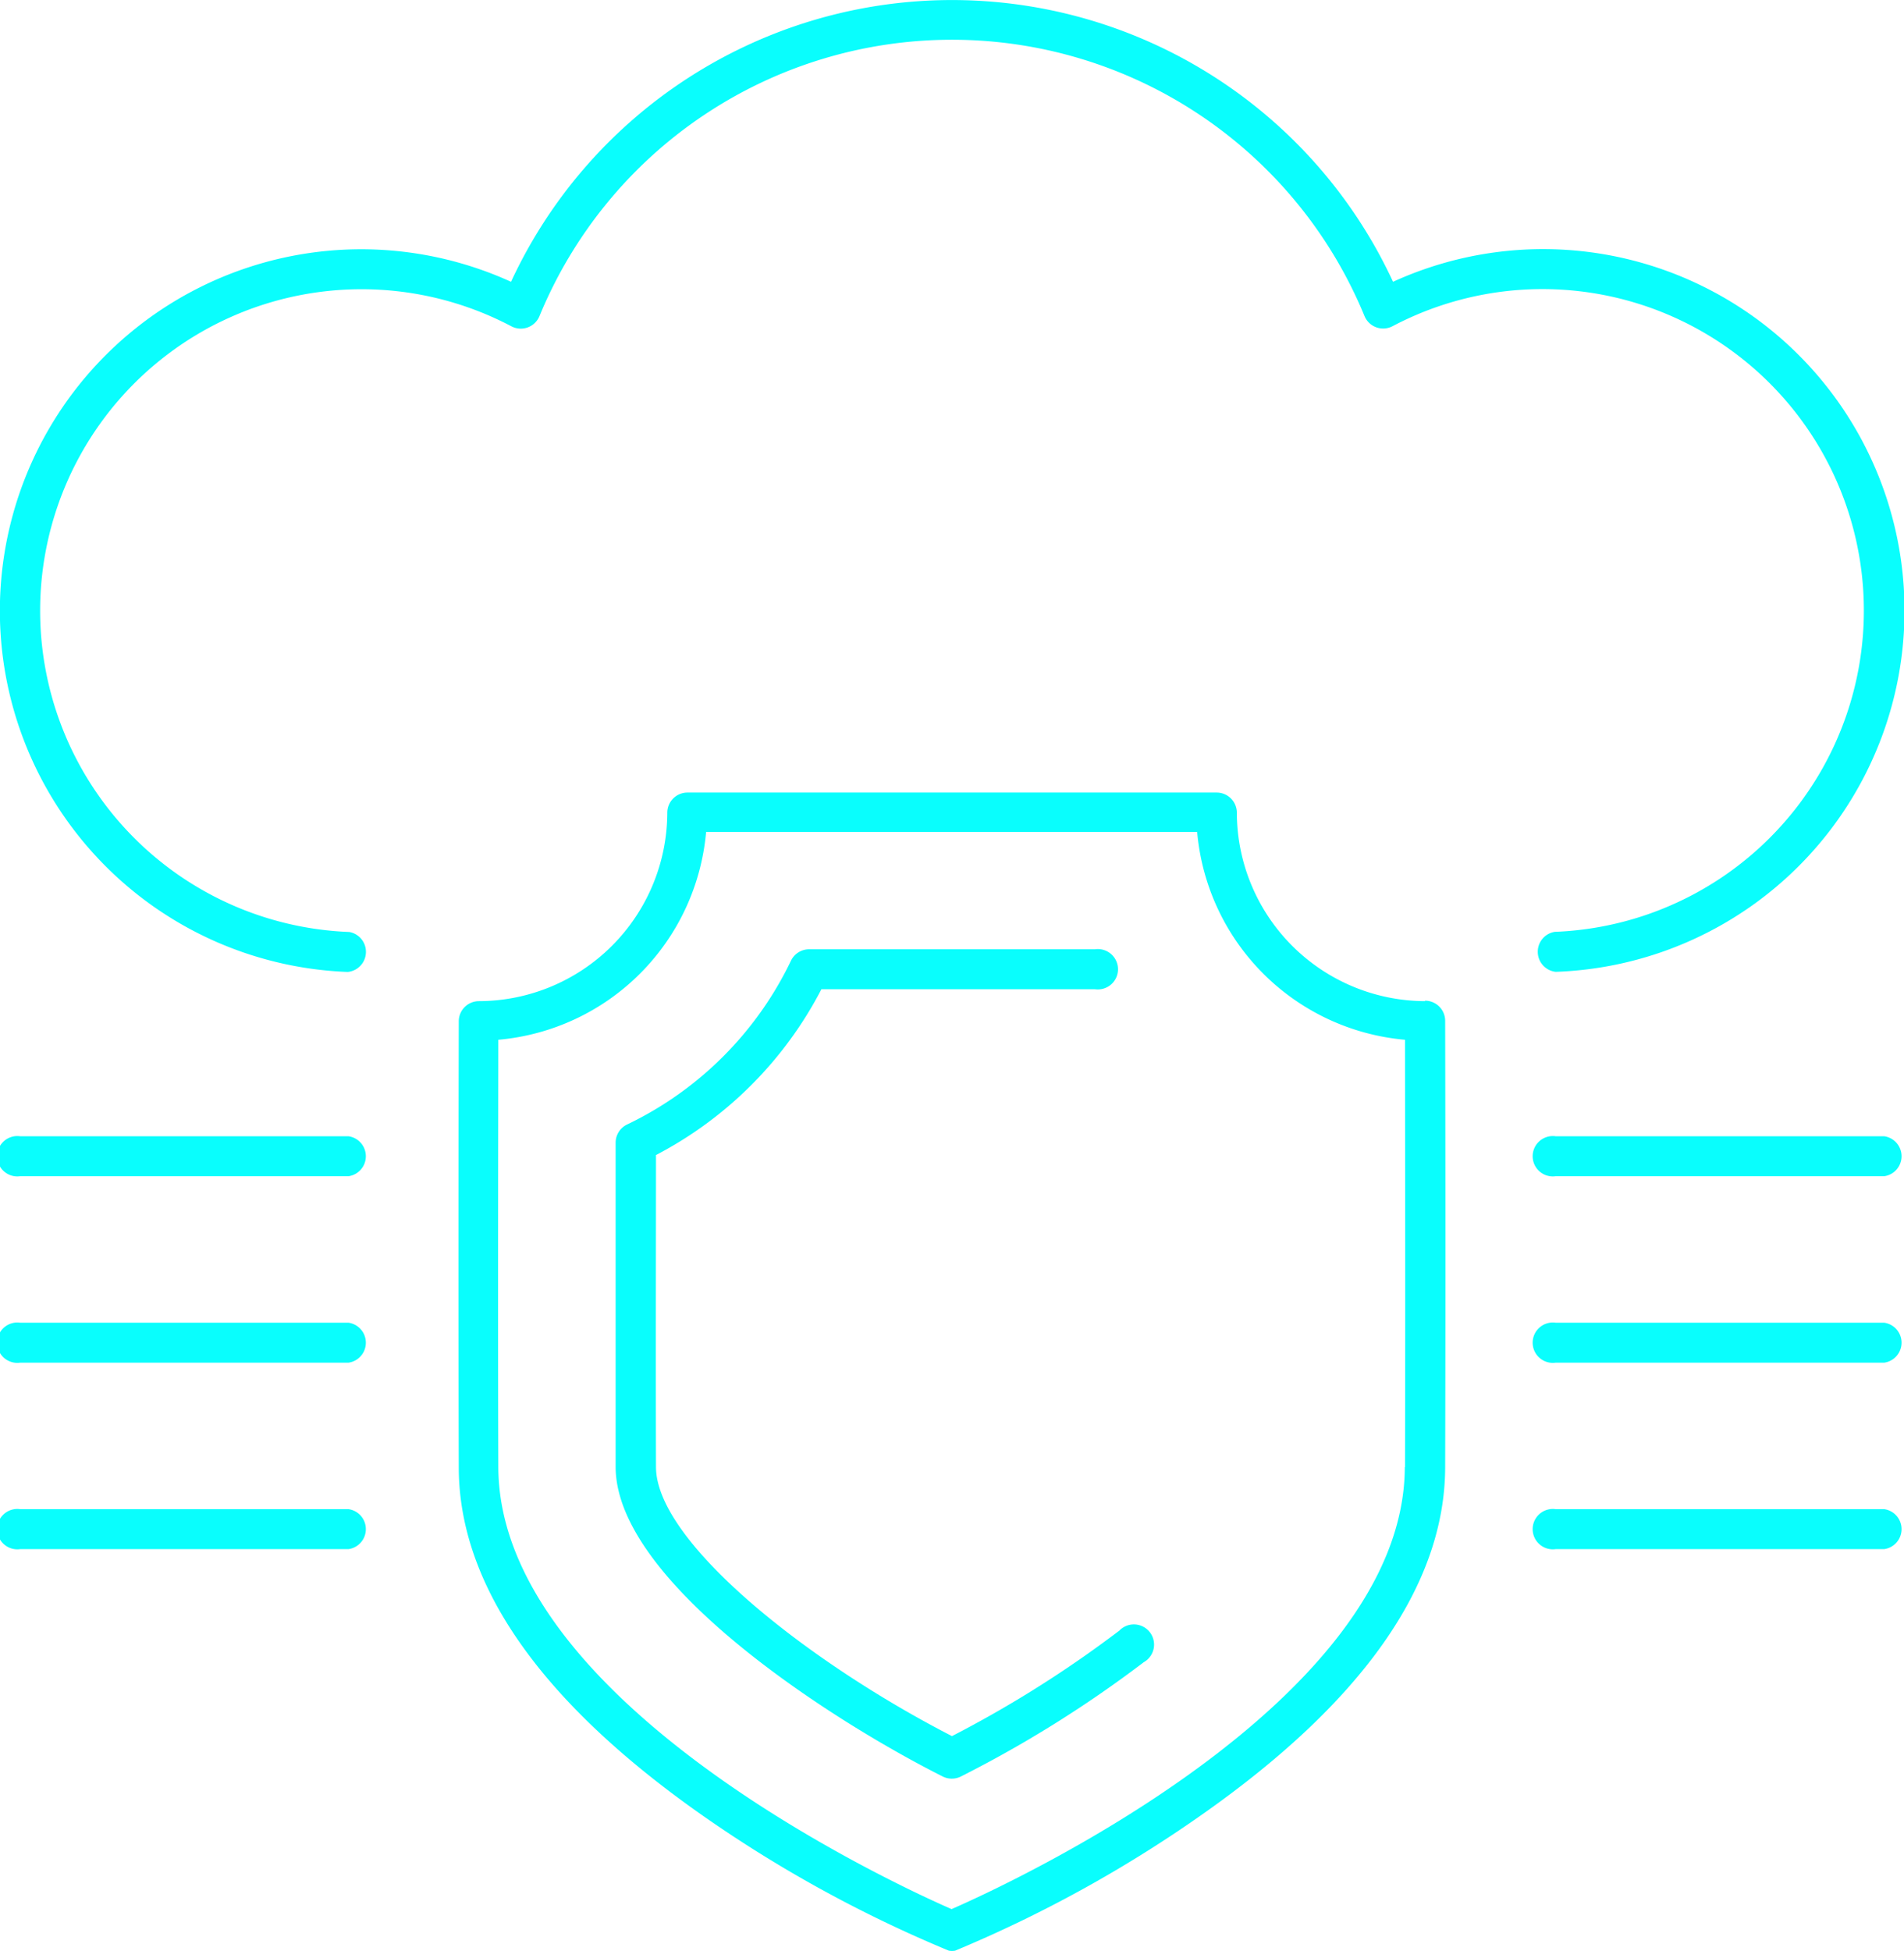
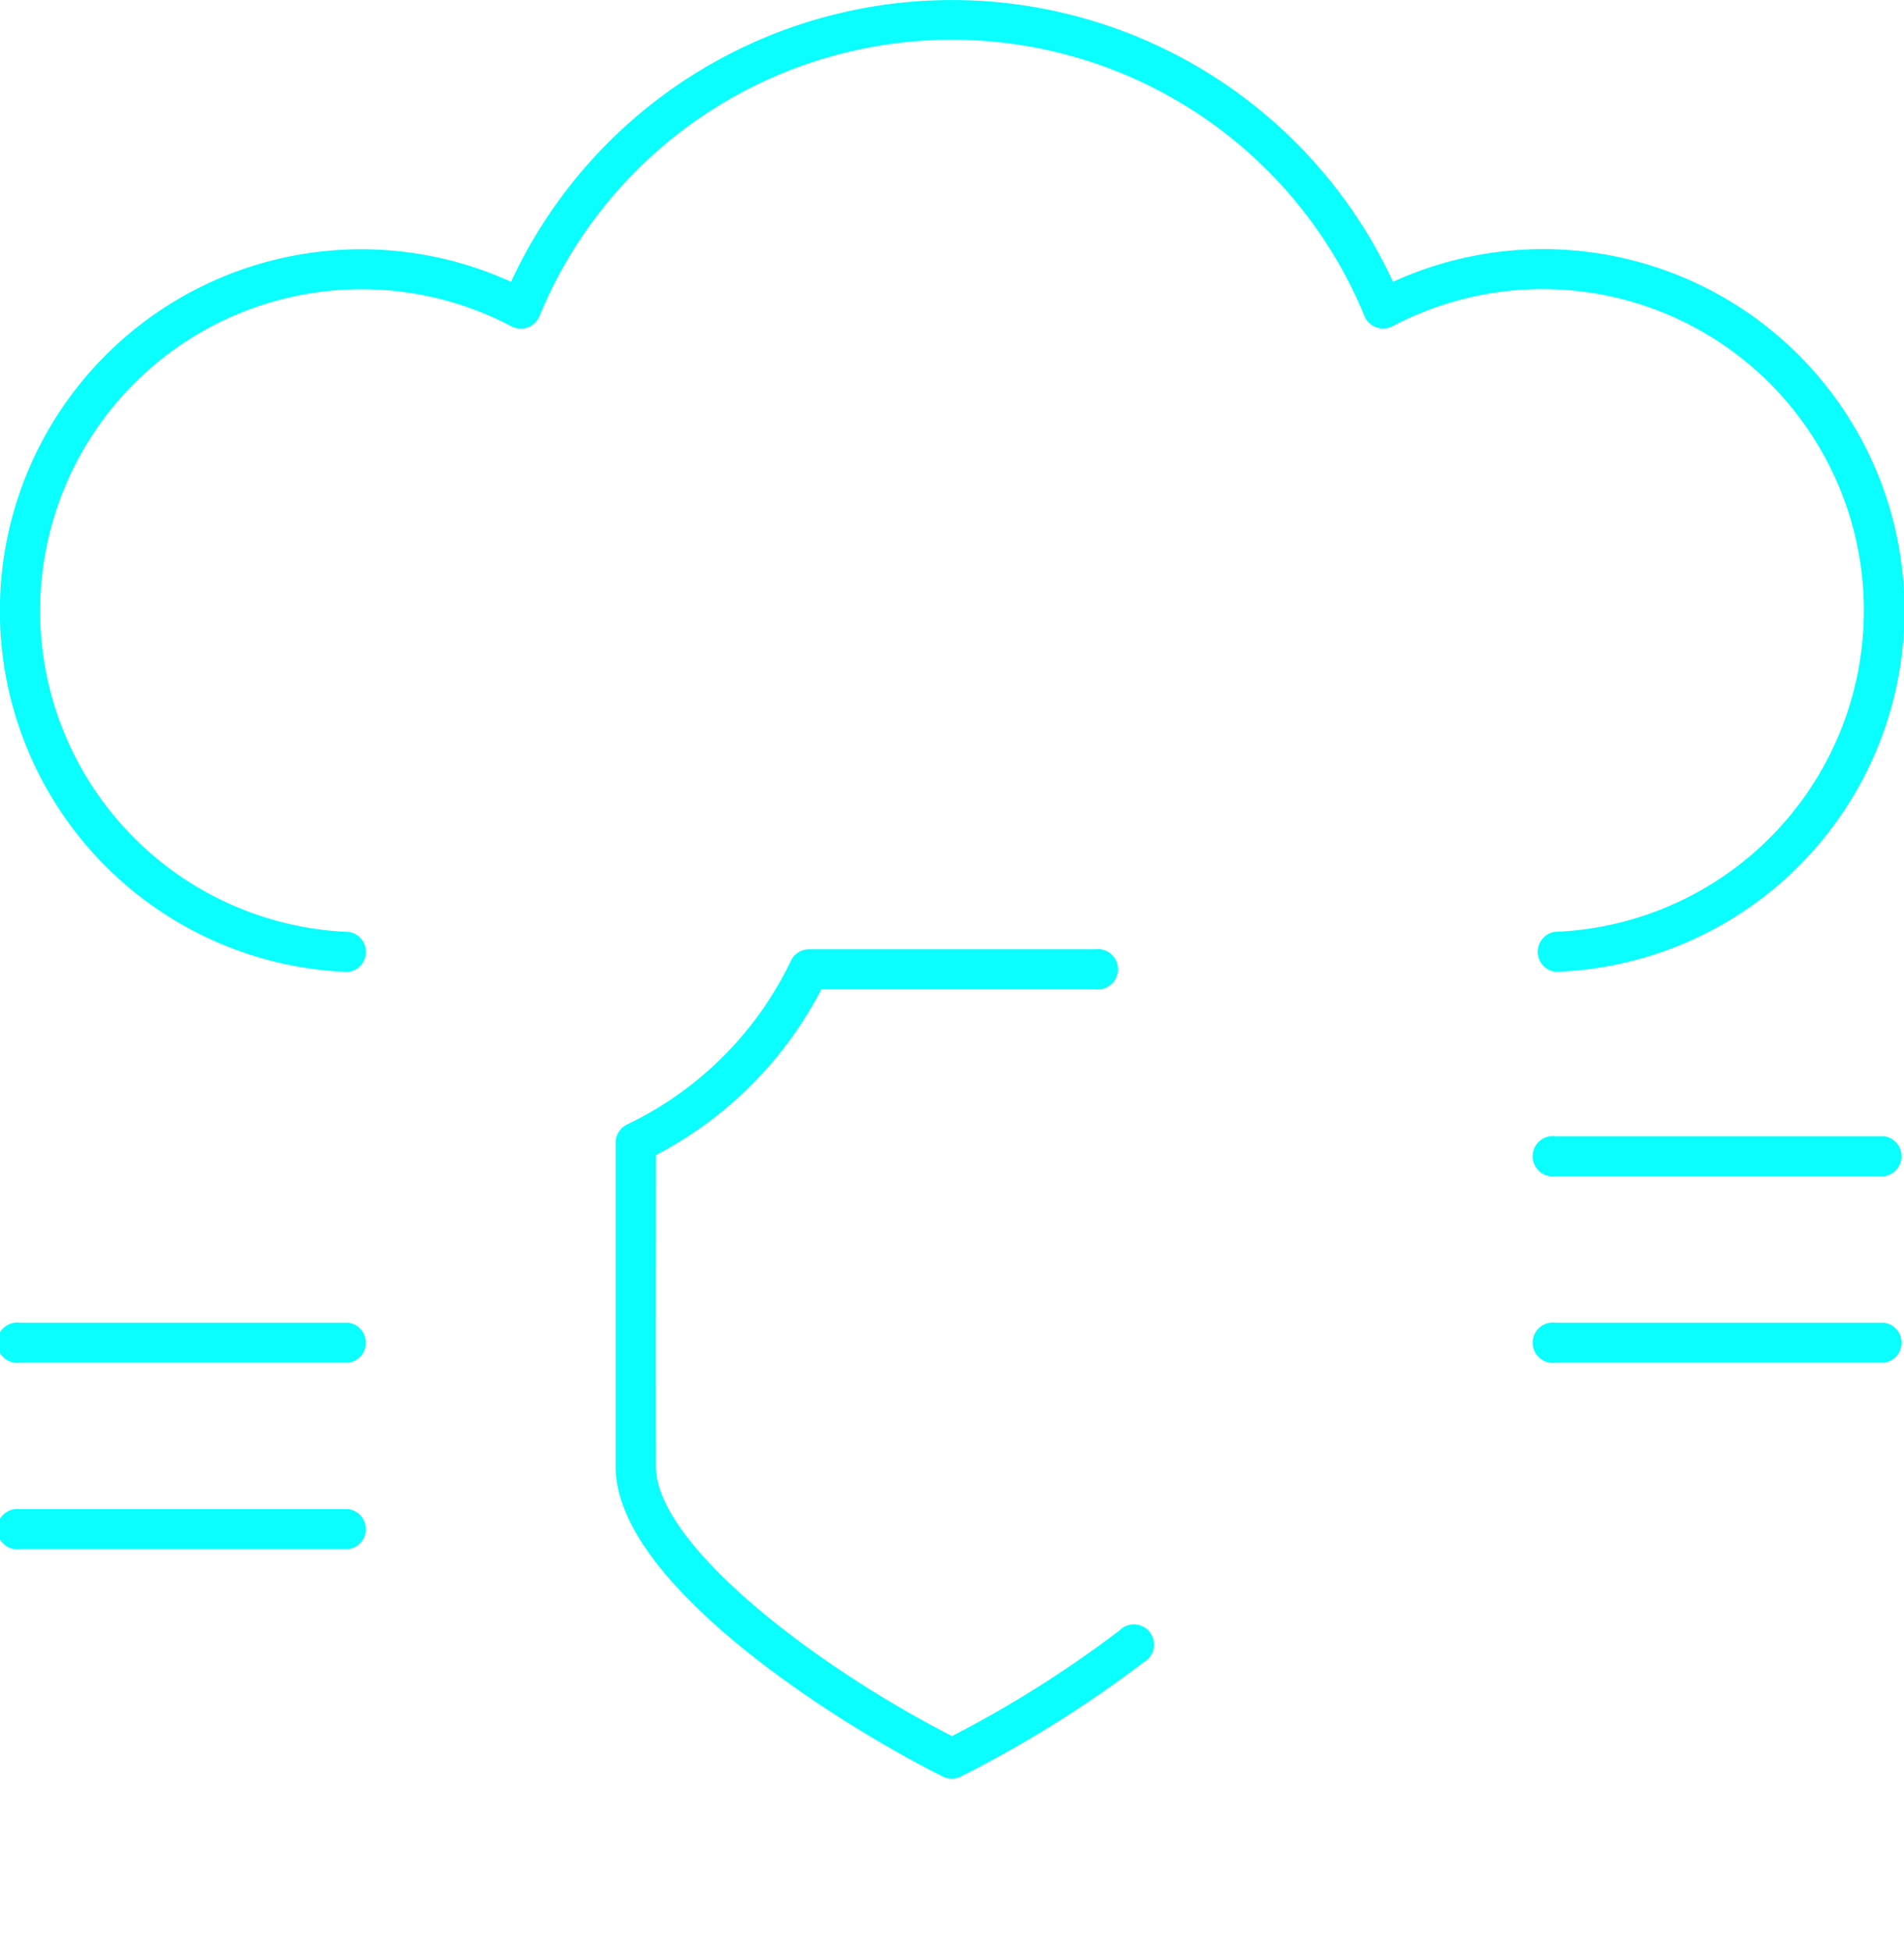
<svg xmlns="http://www.w3.org/2000/svg" id="Group_583" data-name="Group 583" width="28.305" height="28.998" viewBox="0 0 28.305 28.998">
  <defs>
    <clipPath id="clip-path">
      <rect id="Rectangle_300" data-name="Rectangle 300" width="28.305" height="28.998" fill="#09fefd" />
    </clipPath>
  </defs>
  <g id="Component_51_1" data-name="Component 51 – 1">
    <g id="Group_582" data-name="Group 582" clip-path="url(#clip-path)">
-       <path id="Path_419" data-name="Path 419" d="M50.655,65.788a2.808,2.808,0,0,1-2.8-2.8.3.3,0,0,0-.3-.3H39.688a.3.3,0,0,0-.3.3,2.808,2.808,0,0,1-2.8,2.8.3.3,0,0,0-.3.3c0,.036-.009,3.625,0,6.638.006,1.745,1.226,3.483,3.626,5.166A19.229,19.229,0,0,0,43.574,79.9a.29.29,0,0,0,.093,0,19.228,19.228,0,0,0,3.659-2.015c2.4-1.683,3.62-3.421,3.626-5.166.009-3.014,0-6.6,0-6.638a.3.3,0,0,0-.3-.3m-.3,6.933c-.011,3.5-5.913,6.209-6.738,6.568-.824-.359-6.726-3.072-6.738-6.568-.008-2.521,0-5.444,0-6.352a3.4,3.4,0,0,0,3.089-3.089h7.3a3.4,3.4,0,0,0,3.09,3.089c0,.908.007,3.831,0,6.352" transform="translate(-29.468 -50.909)" fill="#09fefd" />
      <path id="Path_420" data-name="Path 420" d="M56.2,85.229A16.951,16.951,0,0,1,53.708,86.8c-2.185-1.124-4.4-2.9-4.4-4-.005-1.607,0-3.376,0-4.636A5.778,5.778,0,0,0,51.767,75.7h4.067a.3.3,0,1,0,0-.594H51.583a.3.3,0,0,0-.268.169,5.181,5.181,0,0,1-2.438,2.436.3.3,0,0,0-.169.268c0,1.268,0,3.134,0,4.822.005,1.706,3.184,3.755,4.864,4.6a.3.3,0,0,0,.267,0,17.577,17.577,0,0,0,2.721-1.7.3.3,0,1,0-.363-.47" transform="translate(-39.556 -60.998)" fill="#09fefd" />
      <path id="Path_421" data-name="Path 421" d="M5.17,14.445a.3.3,0,0,0,.022-.594,4.778,4.778,0,1,1,2.413-9A.3.3,0,0,0,8.019,4.7a6.632,6.632,0,0,1,12.267,0,.3.3,0,0,0,.414.149,4.778,4.778,0,1,1,2.413,9,.3.3,0,0,0,.011.594h.011A5.372,5.372,0,1,0,20.709,4.188a7.226,7.226,0,0,0-13.112,0A5.372,5.372,0,1,0,5.17,14.445" fill="#09fefd" />
-       <path id="Path_422" data-name="Path 422" d="M5.181,89.88H.3a.3.3,0,1,0,0,.594H5.181a.3.3,0,0,0,0-.594" transform="translate(0 -72.993)" fill="#09fefd" />
      <path id="Path_423" data-name="Path 423" d="M126.681,89.88H121.8a.3.3,0,1,0,0,.594h4.884a.3.3,0,0,0,0-.594" transform="translate(-98.673 -72.993)" fill="#09fefd" />
      <path id="Path_424" data-name="Path 424" d="M5.181,104.63H.3a.3.3,0,1,0,0,.594H5.181a.3.3,0,0,0,0-.594" transform="translate(0 -84.972)" fill="#09fefd" />
      <path id="Path_425" data-name="Path 425" d="M126.681,104.63H121.8a.3.3,0,1,0,0,.594h4.884a.3.3,0,0,0,0-.594" transform="translate(-98.673 -84.972)" fill="#09fefd" />
      <path id="Path_426" data-name="Path 426" d="M5.181,119.38H.3a.3.3,0,1,0,0,.594H5.181a.3.3,0,0,0,0-.594" transform="translate(0 -96.951)" fill="#09fefd" />
-       <path id="Path_427" data-name="Path 427" d="M126.681,119.38H121.8a.3.3,0,1,0,0,.594h4.884a.3.3,0,0,0,0-.594" transform="translate(-98.673 -96.951)" fill="#09fefd" />
    </g>
  </g>
</svg>